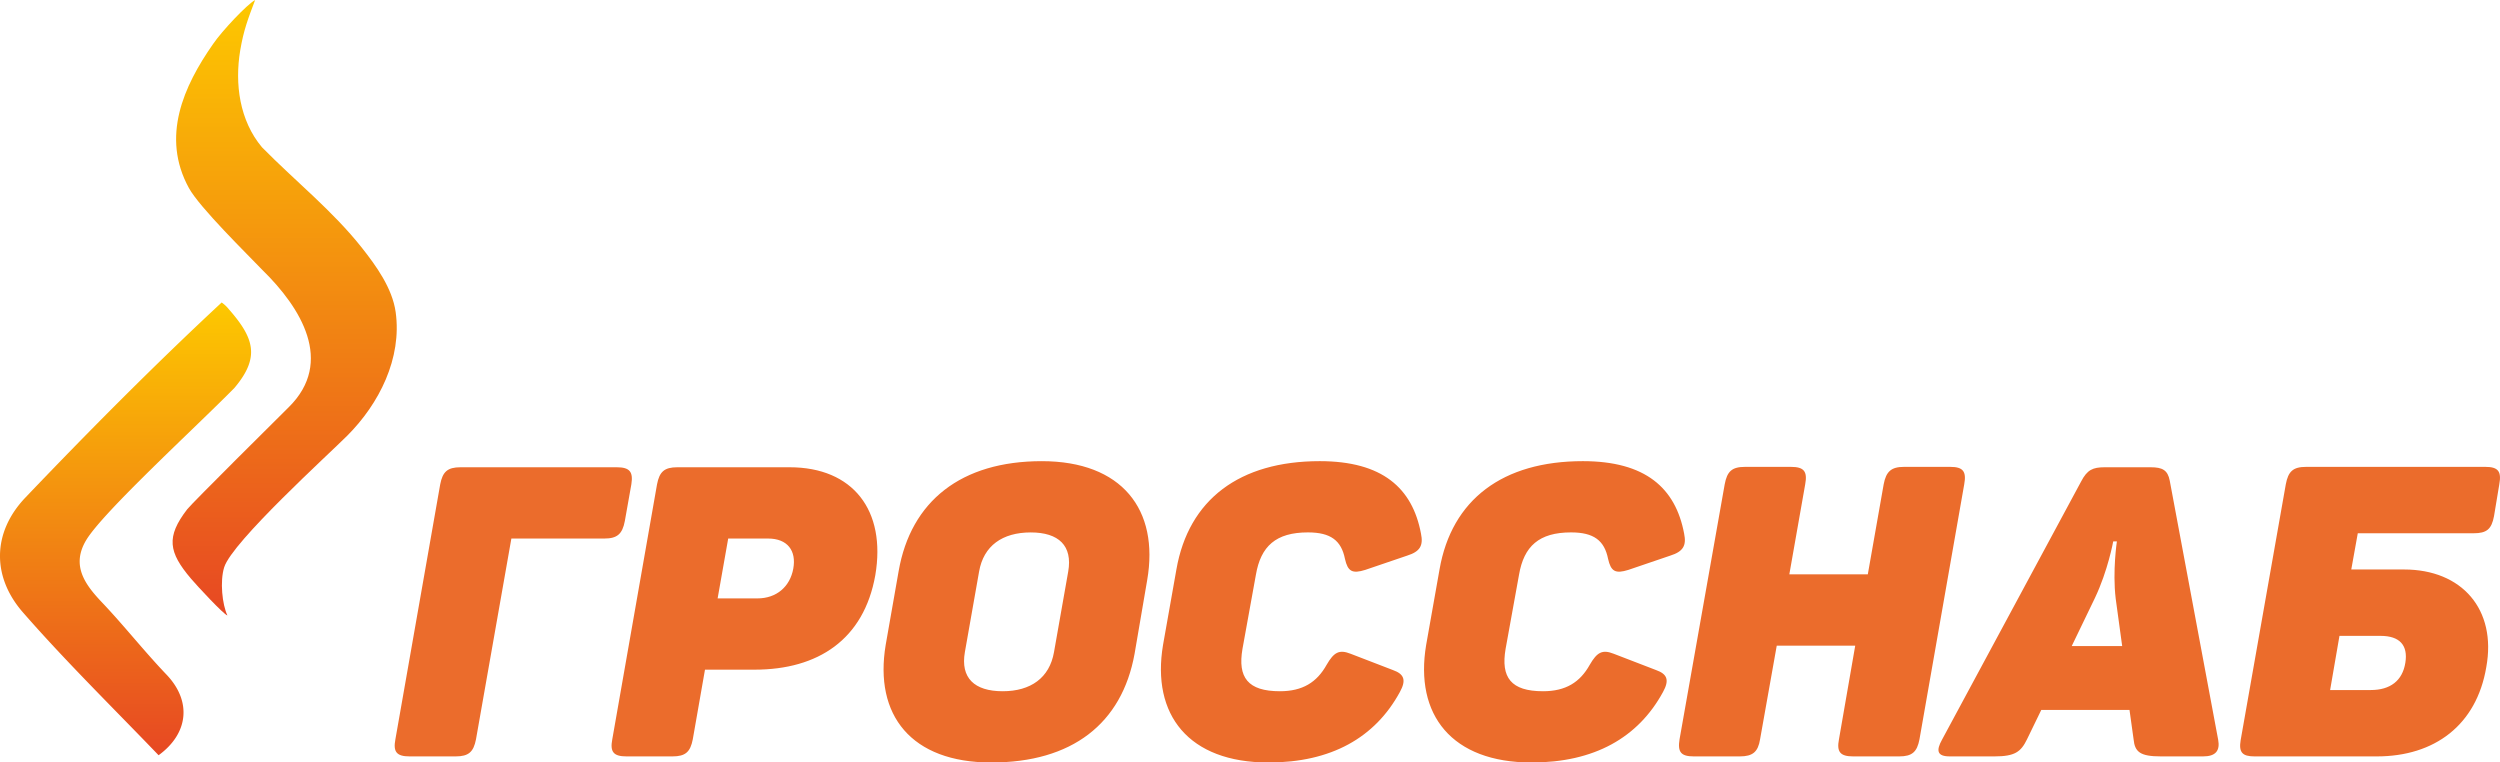
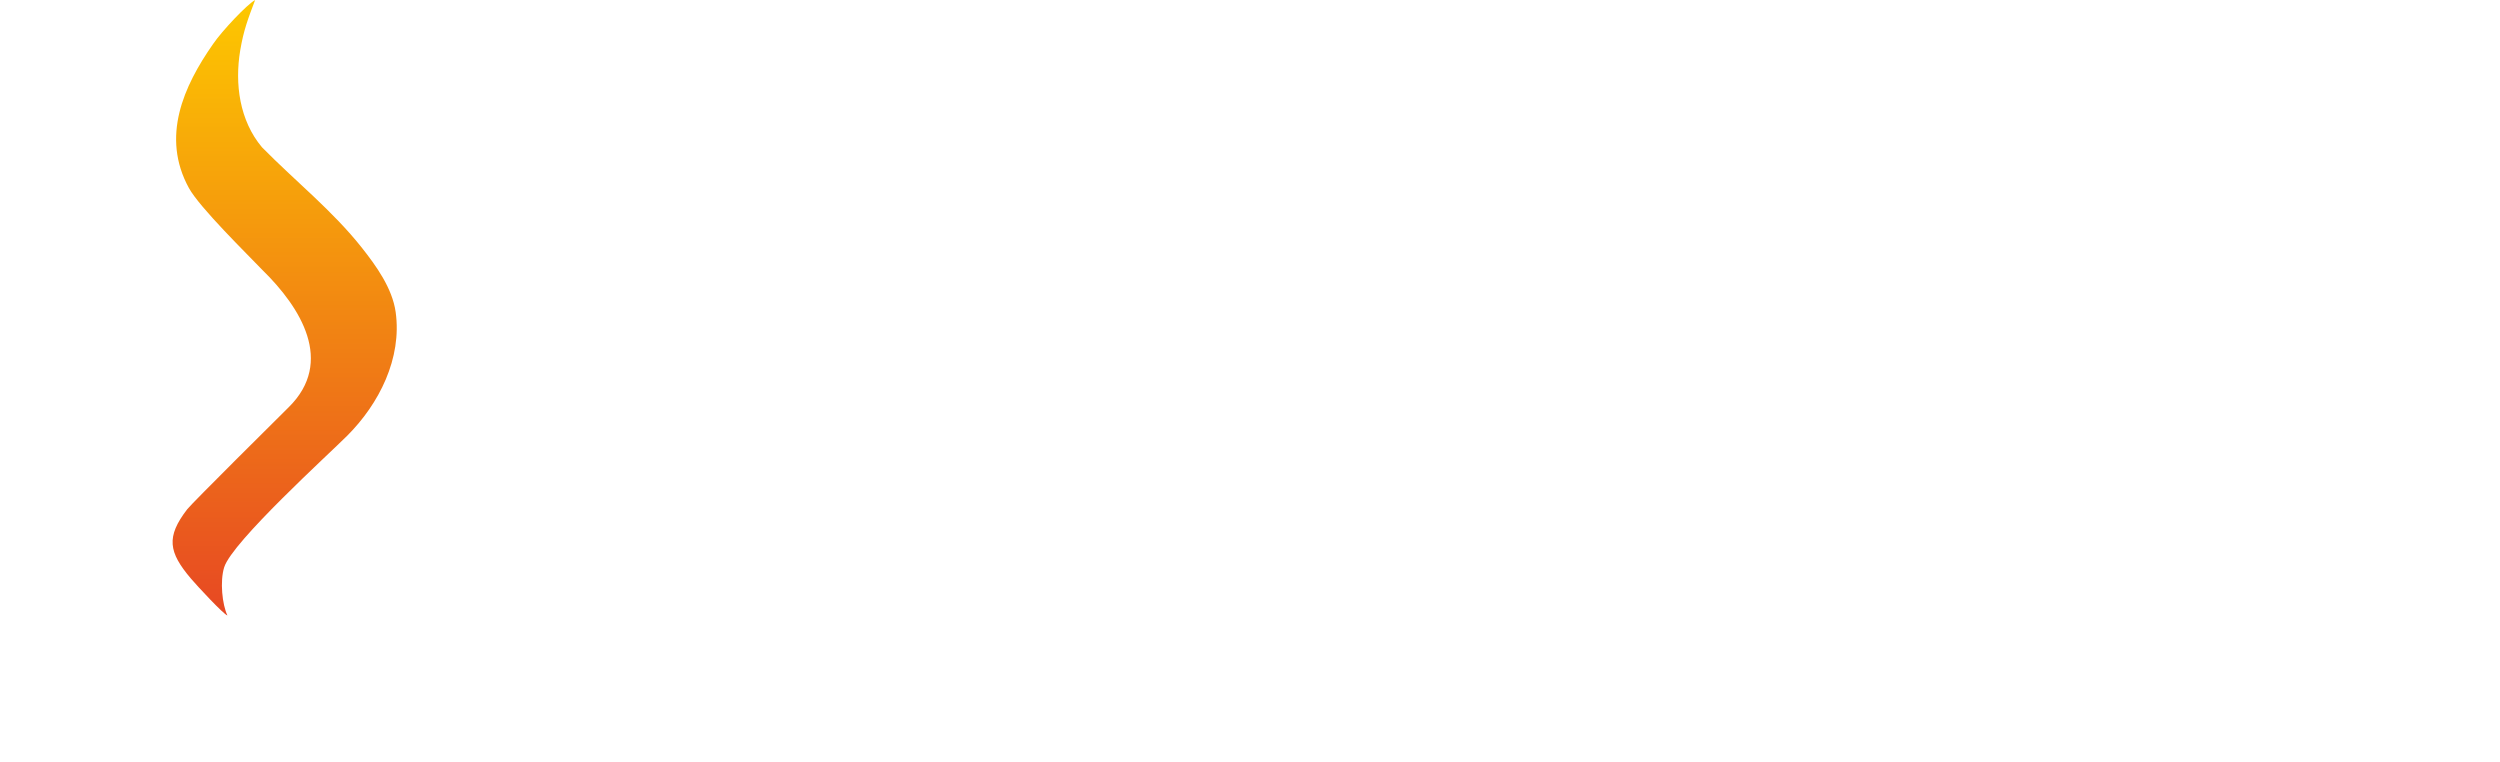
<svg xmlns="http://www.w3.org/2000/svg" width="200" height="61" viewBox="0 0 200 61">
-   <path fill="#EB6C2C" d="M192.428 53.02c-.228 1.434-1.203 2.183-2.766 2.183h-3.253l.748-4.333h3.286c1.53-.001 2.211.748 1.985 2.15m6.409-15.67H184.49c-1.041 0-1.432.357-1.627 1.399l-3.61 20.459c-.163.978.13 1.304 1.106 1.304h9.791c4.621 0 7.972-2.509 8.752-7.135.846-4.626-1.952-7.818-6.571-7.818h-4.229l.521-2.898h9.271c1.041 0 1.432-.326 1.627-1.368l.422-2.542c.196-1.044-.097-1.401-1.106-1.401zm-29.584 10.522l.521 3.812h-4.035l1.854-3.844c1.042-2.183 1.464-4.527 1.464-4.527h.293c.002-.002-.357 2.343-.097 4.559zm8.199 11.303l-3.872-20.718c-.162-.848-.585-1.076-1.529-1.076h-3.676c-.943 0-1.398.196-1.887 1.141l-11.127 20.653c-.488.88-.391 1.337.619 1.337h3.578c1.627 0 2.114-.359 2.603-1.369l1.139-2.346h7.06l.326 2.346c.098 1.01.521 1.369 2.18 1.369h3.383c1.007 0 1.366-.457 1.203-1.337zM156.027 37.35h-3.707c-1.008 0-1.432.357-1.627 1.399l-1.269 7.2h-6.278l1.269-7.2c.194-1.042-.099-1.399-1.14-1.399H139.6c-1.041 0-1.432.357-1.625 1.399l-3.611 20.394c-.163 1.01.098 1.369 1.139 1.369h3.676c1.041 0 1.465-.359 1.627-1.369l1.334-7.492h6.278l-1.301 7.492c-.195 1.01.098 1.369 1.139 1.369h3.677c1.041 0 1.432-.359 1.625-1.369l3.579-20.394c.193-1.042-.1-1.399-1.11-1.399zm-40.865 8.209l-1.068 6.027c-.945 5.602 2.043 9.414 8.436 9.414 5.011 0 8.523-1.986 10.509-5.637.521-.944.358-1.434-.554-1.758l-3.383-1.303c-.912-.359-1.334-.131-1.92.879-.781 1.401-1.92 2.118-3.74 2.118-2.57 0-3.385-1.106-2.994-3.388l1.074-5.93c.391-2.28 1.594-3.389 4.164-3.389 1.822 0 2.668.652 2.961 2.118.229 1.011.586 1.206 1.627.88l3.351-1.141c1.041-.326 1.301-.814 1.106-1.76-.684-3.647-3.09-5.797-8.102-5.797-6.408.001-10.492 3.063-11.467 8.667zm-21.05 0l-1.068 6.027C92.101 57.188 95.088 61 101.48 61c5.011 0 8.524-1.986 10.509-5.637.521-.944.358-1.434-.554-1.758l-3.384-1.303c-.911-.359-1.334-.131-1.919.879-.781 1.401-1.919 2.118-3.74 2.118-2.571 0-3.385-1.106-2.994-3.388l1.074-5.93c.39-2.28 1.593-3.389 4.164-3.389 1.822 0 2.668.652 2.961 2.118.228 1.011.586 1.206 1.627.88l3.351-1.141c1.041-.326 1.301-.814 1.104-1.76-.683-3.647-3.091-5.797-8.101-5.797-6.407.001-10.49 3.063-11.466 8.667zm-8.654.162l-1.138 6.45c-.358 2.054-1.86 3.128-4.105 3.128-2.277 0-3.383-1.074-3.025-3.128l1.138-6.45c.358-2.052 1.855-3.127 4.132-3.127 2.25 0 3.356 1.075 2.998 3.127zm-13.566-.033l-1.036 5.897C69.913 57.221 72.9 61 79.304 61c6.447 0 10.449-3.096 11.462-8.697l1.009-5.896c.976-5.637-2.022-9.514-8.432-9.514-6.447 0-10.475 3.192-11.451 8.795zm-11.294 2.184H57.41l.846-4.789h3.188c1.562 0 2.278.978 2.018 2.411-.26 1.434-1.336 2.378-2.864 2.378zm2.569-10.491h-8.979c-1.041 0-1.432.359-1.626 1.368l-3.579 20.394c-.195 1.01.097 1.369 1.138 1.369h3.676c1.042 0 1.432-.359 1.626-1.369l.976-5.57h3.969c5.076 0 8.746-2.411 9.657-7.559.88-5.179-1.782-8.633-6.858-8.633zm-13.832 0H36.842c-1.041 0-1.431.359-1.626 1.368l-3.584 20.394c-.195 1.01.098 1.369 1.139 1.369h3.682c1.042 0 1.431-.359 1.627-1.369l2.83-16.061h7.45c1.008 0 1.432-.357 1.627-1.4l.521-2.933c.161-1.009-.132-1.368-1.173-1.368z" />
  <linearGradient id="a" x1="-36.682" x2="-36.682" y1="-126.098" y2="-89.877" gradientUnits="userSpaceOnUse" gradientTransform="matrix(1 0 0 -1 46.725 -65.68)">
    <stop offset="0" stop-color="#E74823" />
    <stop offset="1" stop-color="#FDC800" />
  </linearGradient>
-   <path fill="url(#a)" d="M1.839 48.996c3.41 3.908 7.247 7.671 10.848 11.423 2.385-1.731 2.674-4.313.631-6.452-1.796-1.878-3.41-3.938-5.164-5.781-1.38-1.451-2.464-2.965-1.259-4.975 1.354-2.258 8.735-9 11.857-12.175 2.084-2.468 1.574-4.001-.464-6.321a2.807 2.807 0 0 0-.554-.517C12.405 29.15 7.06 34.535 2.036 39.801c-2.666 2.793-2.695 6.34-.197 9.195" />
  <linearGradient id="b" x1="-23.952" x2="-23.952" y1="-114.918" y2="-65.68" gradientUnits="userSpaceOnUse" gradientTransform="matrix(1 0 0 -1 46.725 -65.68)">
    <stop offset="0" stop-color="#E74823" />
    <stop offset="1" stop-color="#FDC800" />
  </linearGradient>
  <path fill="url(#b)" d="M31.653 24.967c-.267-1.915-1.573-3.714-2.685-5.123-2.355-2.987-5.357-5.362-8.011-8.063-1.791-2.132-2.192-5.07-1.737-7.768.269-1.592.627-2.53 1.192-4.014-.641.347-2.646 2.463-3.366 3.522-2.368 3.385-4.175 7.427-1.938 11.514.863 1.579 4.713 5.336 5.897 6.578 3.058 2.993 5.76 7.333 2.104 10.953-.801.791-7.766 7.703-8.129 8.172-1.711 2.22-1.492 3.436.284 5.537.495.586 2.628 2.884 2.93 2.963-.416-.865-.61-2.734-.259-3.857.638-2.035 8.384-9.059 9.839-10.52 2.56-2.558 4.394-6.196 3.879-9.894" />
</svg>